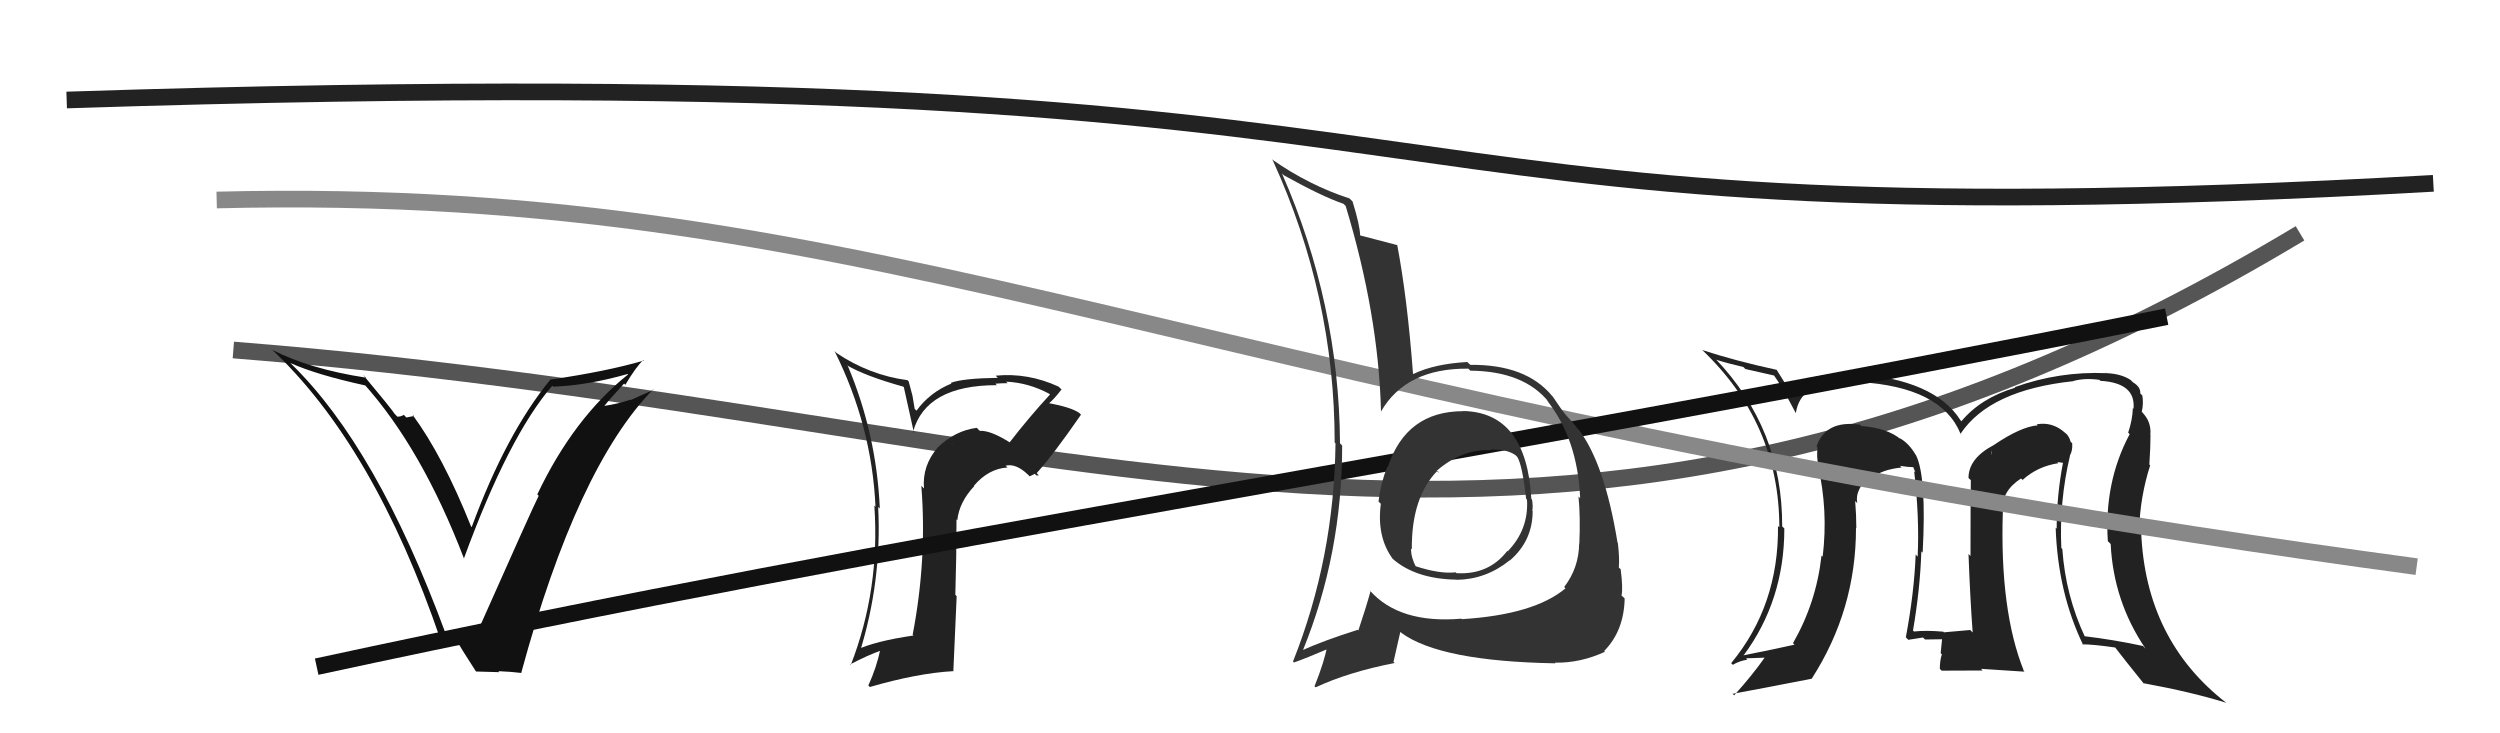
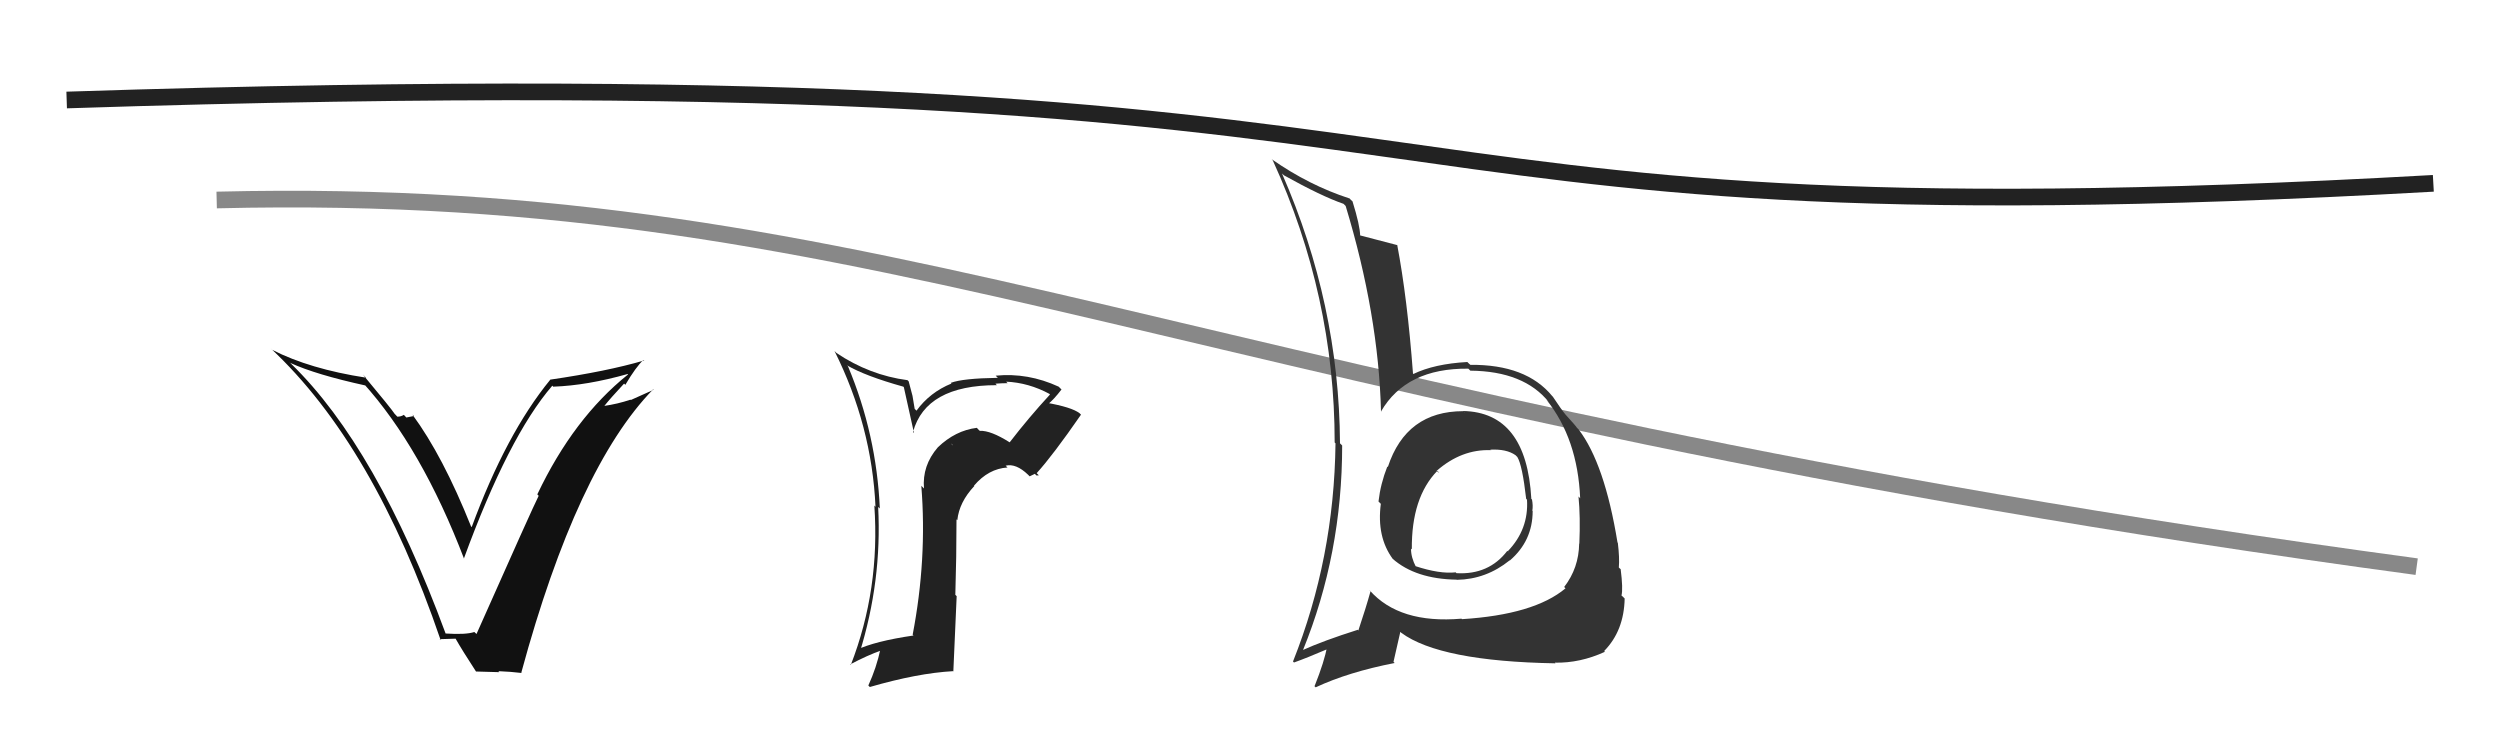
<svg xmlns="http://www.w3.org/2000/svg" width="150" height="44" viewBox="0,0,150,44">
-   <path d="M14 21 C65 25,93 41,138 14" stroke="#555" fill="none" />
-   <path fill="#222" d="M124.21 27.36L124.13 27.27L124.19 27.34Q124.37 27.02 124.33 26.60L124.37 26.63L124.24 26.51Q124.14 26.11 123.84 25.92L123.83 25.91L123.79 25.87Q123.07 25.30 122.20 25.46L122.38 25.64L122.27 25.52Q121.27 25.59 119.63 26.70L119.56 26.63L119.63 26.70Q118.11 27.50 118.11 28.68L118.23 28.79L118.25 28.82Q118.23 30.05 118.23 33.37L118.23 33.36L118.11 33.24Q118.21 35.93 118.36 37.95L118.31 37.90L118.21 37.80Q116.63 37.94 116.63 37.94L116.55 37.85L116.60 37.90Q115.56 37.81 114.84 37.89L114.82 37.87L114.78 37.83Q115.21 35.33 115.28 33.08L115.26 33.06L115.36 33.16Q115.60 28.61 114.96 27.31L114.88 27.23L114.94 27.29Q114.53 26.58 113.95 26.27L114.11 26.42L114.06 26.37Q113.25 25.68 111.68 25.56L111.60 25.48L111.60 25.48Q109.53 25.19 108.99 26.79L109.03 26.83L109.05 26.85Q108.99 27.44 109.10 27.93L109.06 27.89L109.07 27.89Q109.70 30.62 109.36 33.40L109.28 33.32L109.29 33.34Q108.98 36.15 107.58 38.59L107.57 38.58L107.67 38.68Q106.71 38.90 104.61 39.32L104.52 39.23L104.62 39.32Q107.06 36.02 107.06 31.72L107.08 31.73L106.93 31.58Q106.96 25.75 102.92 21.52L102.90 21.50L102.99 21.59Q103.65 21.80 104.60 22.02L104.72 22.14L106.44 22.53L106.45 22.54Q106.87 23.11 107.75 24.79L107.71 24.75L107.75 24.79Q108.01 22.99 110.45 22.96L110.41 22.92L110.30 22.81Q110.48 22.80 111.47 22.87L111.50 22.91L111.52 22.92Q116.48 23.21 117.63 26.02L117.77 26.17L117.63 26.03Q119.38 23.40 124.41 22.87L124.36 22.82L124.40 22.86Q125.09 22.67 125.96 22.79L126.08 22.90L126.02 22.85Q128.16 22.97 128.01 24.53L128.06 24.58L127.97 24.49Q127.95 25.19 127.69 25.96L127.70 25.97L127.78 26.05Q126.24 28.93 126.47 32.47L126.52 32.52L126.64 32.64Q126.81 36.08 128.72 38.90L128.72 38.91L128.58 38.76Q126.88 38.39 125.05 38.17L125.09 38.21L125.10 38.22Q123.93 35.72 123.74 32.94L123.70 32.90L123.68 32.88Q123.55 30.08 124.20 27.34ZM124.94 38.66L124.85 38.58L124.94 38.66Q125.58 38.66 126.91 38.85L126.97 38.91L126.88 38.81Q127.50 39.62 128.64 41.03L128.68 41.08L128.60 40.99Q131.49 41.52 133.58 42.17L133.64 42.22L133.59 42.18Q128.73 38.42 128.47 31.91L128.31 31.76L128.35 31.80Q128.40 29.83 129.01 27.92L128.84 27.76L128.96 27.88Q129.03 26.84 129.03 26.12L129.07 26.16L129.02 26.11Q129.10 25.28 128.50 24.71L128.62 24.83L128.45 24.63L128.51 24.69Q128.62 24.22 128.54 23.73L128.55 23.74L128.42 23.61Q128.44 23.21 127.98 22.94L127.92 22.88L127.84 22.80Q127.28 22.43 126.41 22.39L126.28 22.26L126.40 22.39Q123.55 22.27 120.88 23.23L120.94 23.28L120.92 23.26Q118.86 23.87 117.68 25.28L117.66 25.25L117.64 25.23Q116.08 22.76 111.25 22.42L111.41 22.59L111.33 22.51Q110.73 22.56 110.31 22.56L110.14 22.38L110.24 22.48Q108.16 22.46 107.56 23.72L107.48 23.64L107.48 23.64Q107.28 23.26 106.60 22.19L106.63 22.22L106.60 22.19Q104.11 21.65 102.13 21.00L102.16 21.02L102.06 20.93Q106.76 25.36 106.76 31.64L106.80 31.68L106.68 31.56Q106.73 36.33 103.87 39.79L103.97 39.89L103.97 39.89Q104.34 39.66 104.84 39.58L104.76 39.50L105.86 39.46L105.87 39.47Q105.15 40.50 104.05 41.72L103.91 41.58L103.95 41.63Q105.60 41.33 108.72 40.72L108.72 40.72L108.71 40.71Q111.36 36.59 111.36 31.68L111.36 31.67L111.38 31.70Q111.38 30.90 111.31 30.06L111.42 30.17L111.44 30.20Q111.27 29.33 112.26 28.53L112.25 28.53L112.36 28.68L112.35 28.66Q112.92 28.17 114.10 28.05L113.94 27.89L113.99 27.95Q114.50 28.03 114.80 28.03L114.80 28.04L114.92 28.34L114.85 28.28Q115.17 31.03 115.06 33.39L115.10 33.44L114.94 33.27Q114.85 35.58 114.35 38.24L114.46 38.35L114.49 38.39Q115.38 38.25 115.38 38.25L115.34 38.21L115.50 38.37Q116.94 38.35 116.59 38.35L116.58 38.33L116.53 38.29Q116.48 38.73 116.44 39.19L116.42 39.17L116.51 39.26Q116.39 39.64 116.39 40.13L116.50 40.24L118.96 40.23L118.86 40.13Q120.22 40.22 121.47 40.30L121.36 40.19L121.43 40.25Q119.98 36.64 120.17 30.70L120.03 30.56L120.14 30.67Q120.08 29.47 121.26 28.71L121.42 28.86L121.35 28.80Q122.25 27.98 123.51 27.79L123.43 27.72L123.78 27.77L123.78 27.76Q123.40 29.74 123.40 31.72L123.48 31.80L123.34 31.66Q123.47 35.56 125.00 38.72ZM119.47 27.18L119.52 27.00L119.47 27.30L119.47 27.19Z" />
  <path d="M4 6 C96 3,75 15,146 11" stroke="#222" fill="none" />
  <path fill="#222" d="M60.60 26.56L60.55 26.51L60.58 26.54Q59.44 25.82 58.79 25.85L58.74 25.81L58.61 25.67Q57.32 25.83 56.27 26.84L56.27 26.83L56.27 26.84Q55.32 27.94 55.44 29.31L55.27 29.14L55.28 29.16Q55.63 33.55 54.76 38.08L54.81 38.13L54.81 38.13Q52.49 38.47 51.38 39.00L51.54 39.16L51.57 39.19Q52.92 34.87 52.69 30.42L52.74 30.46L52.79 30.51Q52.59 26.05 50.88 21.98L50.74 21.84L50.82 21.92Q51.91 22.56 54.20 23.20L54.23 23.23L54.84 25.98L54.78 25.92Q55.55 23.11 59.81 23.11L59.65 22.94L59.72 23.02Q60.15 22.99 60.45 22.99L60.48 23.02L60.37 22.90Q61.72 22.96 62.98 23.64L62.89 23.56L63.00 23.67Q61.72 25.06 60.58 26.54ZM62.19 28.53L62.33 28.52L62.20 28.39Q63.18 27.31 64.86 24.88L64.81 24.83L64.77 24.79Q64.30 24.43 62.77 24.16L62.82 24.22L62.87 24.26Q63.23 23.97 63.69 23.37L63.71 23.39L63.52 23.20Q61.68 22.35 59.74 22.54L59.81 22.61L59.87 22.67Q57.77 22.70 57.05 22.97L57.12 23.05L57.09 23.01Q55.79 23.54 54.99 24.64L54.88 24.53L54.75 23.75L54.52 22.88L54.45 22.81Q52.17 22.51 50.19 21.18L50.09 21.08L50.07 21.06Q52.31 25.54 52.53 30.41L52.45 30.32L52.46 30.33Q52.81 35.36 51.05 39.89L50.95 39.79L51.02 39.86Q52.04 39.32 52.91 39.01L52.86 38.96L52.83 38.93Q52.59 40.06 52.10 41.13L52.20 41.23L52.19 41.22Q55.05 40.39 57.18 40.27L57.20 40.29L57.40 35.77L57.32 35.69Q57.39 33.40 57.39 31.16L57.45 31.22L57.44 31.21Q57.55 30.13 58.46 29.16L58.43 29.13L58.44 29.14Q59.31 28.12 60.45 28.05L60.35 27.95L60.34 27.94Q60.96 27.79 61.68 28.48L61.78 28.58L62.09 28.43ZM57.18 26.72L57.17 26.63L57.15 26.72L57.06 26.60Z" />
  <path d="M13 12 C54 11,71 24,145 34" stroke="#888" fill="none" />
-   <path d="M19 40 C56 32,85 28,130 19" stroke="#111" fill="none" />
  <path fill="#111" d="M26.61 37.89L26.73 38.01L26.74 38.02Q22.61 26.82 17.47 21.83L17.35 21.71L17.43 21.78Q18.96 22.48 21.93 23.13L21.85 23.04L21.77 22.96Q25.30 26.87 27.85 33.54L27.88 33.56L27.83 33.52Q30.51 26.19 33.14 23.14L33.19 23.20L33.20 23.20Q35.22 23.13 37.66 22.44L37.68 22.47L37.68 22.47Q34.41 25.09 32.24 29.66L32.22 29.64L32.32 29.75Q31.97 30.43 28.59 38.04L28.58 38.03L28.46 37.92Q27.95 38.09 26.73 38.01ZM31.26 40.34L31.27 40.34L31.28 40.35Q34.62 28.05 39.19 23.36L39.21 23.39L37.85 24.00L37.83 23.98Q37.06 24.24 36.22 24.36L36.16 24.30L36.24 24.38Q36.63 23.89 37.45 23.01L37.35 22.92L37.52 23.09Q38.15 22.02 38.60 21.60L38.67 21.67L38.64 21.63Q36.43 22.28 33.00 22.78L33.01 22.78L33.01 22.79Q30.36 26.03 28.30 31.63L28.36 31.69L28.26 31.58Q26.57 27.35 24.74 24.87L24.84 24.96L24.38 25.05L24.23 24.89Q24.07 25.00 23.84 25.00L23.68 24.83L23.70 24.86Q23.49 24.53 21.77 22.47L21.80 22.50L21.96 22.66Q18.58 22.14 16.33 20.99L16.22 20.88L16.23 20.89Q22.44 26.68 26.44 38.41L26.38 38.35L27.34 38.32L27.33 38.31Q27.72 39.00 28.56 40.29L28.55 40.29L29.96 40.33L29.90 40.27Q30.66 40.30 31.31 40.38Z" />
  <path fill="#333" d="M87.92 24.80L87.84 24.72L87.80 24.67Q84.37 24.67 83.27 28.02L83.28 28.03L83.24 27.99Q82.83 29.03 82.71 30.09L82.80 30.18L82.85 30.23Q82.59 32.21 83.57 33.54L83.45 33.42L83.55 33.52Q84.93 34.74 87.40 34.78L87.40 34.78L87.41 34.79Q89.17 34.76 90.58 33.62L90.57 33.61L90.59 33.63Q91.96 32.45 91.96 30.66L91.90 30.60L91.94 30.64Q91.99 30.35 91.92 29.97L91.81 29.87L91.88 29.93Q91.59 24.74 87.79 24.66ZM87.66 37.10L87.81 37.24L87.69 37.12Q83.96 37.44 82.18 35.42L82.15 35.40L82.23 35.48Q81.96 36.46 81.50 37.83L81.41 37.73L81.46 37.79Q79.41 38.44 78.15 39.01L78.30 39.16L78.17 39.03Q80.53 33.24 80.53 26.73L80.35 26.55L80.40 26.60Q80.35 18.25 76.92 10.41L77.06 10.54L77.02 10.51Q79.28 11.77 80.61 12.23L80.77 12.39L80.74 12.36Q82.71 18.86 82.86 24.68L82.91 24.73L82.86 24.69Q84.37 22.08 88.10 22.12L88.21 22.23L88.22 22.24Q91.45 22.27 92.94 24.14L92.85 24.05L92.79 23.99Q94.66 26.32 94.81 29.90L94.74 29.82L94.71 29.79Q94.83 31.02 94.76 32.62L94.83 32.69L94.75 32.61Q94.73 34.08 93.85 35.22L93.81 35.18L93.93 35.30Q92.05 36.88 87.71 37.15ZM93.26 39.73L93.31 39.78L93.29 39.76Q94.81 39.79 96.29 39.11L96.32 39.14L96.25 39.06Q97.44 37.85 97.48 35.91L97.40 35.83L97.29 35.73Q97.39 35.33 97.24 34.15L97.18 34.10L97.13 34.05Q97.18 33.48 97.07 32.57L97.07 32.57L97.05 32.55Q96.28 27.82 94.72 25.77L94.58 25.63L94.61 25.66Q94.62 25.63 93.82 24.75L93.85 24.79L93.92 24.86Q93.70 24.60 93.17 23.80L93.14 23.77L93.13 23.76Q91.57 21.86 88.22 21.89L88.12 21.80L88.04 21.72Q86.06 21.83 84.80 22.44L84.80 22.43L84.78 22.42Q84.44 17.88 83.83 14.68L83.84 14.70L83.85 14.71Q83.07 14.50 81.59 14.12L81.74 14.28L81.61 14.14Q81.60 13.53 81.15 12.08L81.04 11.98L80.98 11.91Q78.54 11.12 76.30 9.55L76.37 9.63L76.37 9.63Q80.08 17.75 80.08 26.55L80.15 26.62L80.13 26.60Q80.05 33.49 77.58 39.69L77.63 39.74L77.64 39.75Q78.40 39.48 79.73 38.91L79.62 38.80L79.62 38.80Q79.48 39.65 78.87 41.18L78.82 41.12L78.94 41.24Q80.91 40.32 83.68 39.78L83.61 39.71L84.02 37.91L84.08 37.97Q86.40 39.68 93.33 39.80ZM89.48 27.04L89.52 27.08L89.42 26.98Q90.39 26.93 90.93 27.31L91.13 27.51L91.04 27.42Q91.34 27.91 91.57 29.93L91.53 29.89L91.62 29.98Q91.73 31.76 90.47 33.07L90.61 33.21L90.44 33.05Q89.33 34.50 87.39 34.39L87.38 34.38L87.34 34.34Q86.38 34.45 84.90 33.96L84.99 34.05L84.96 34.02Q84.66 33.45 84.66 32.92L84.67 32.93L84.71 32.96Q84.68 29.85 86.24 28.25L86.36 28.37L86.27 28.32L86.20 28.25Q87.70 26.94 89.46 27.01Z" />
</svg>